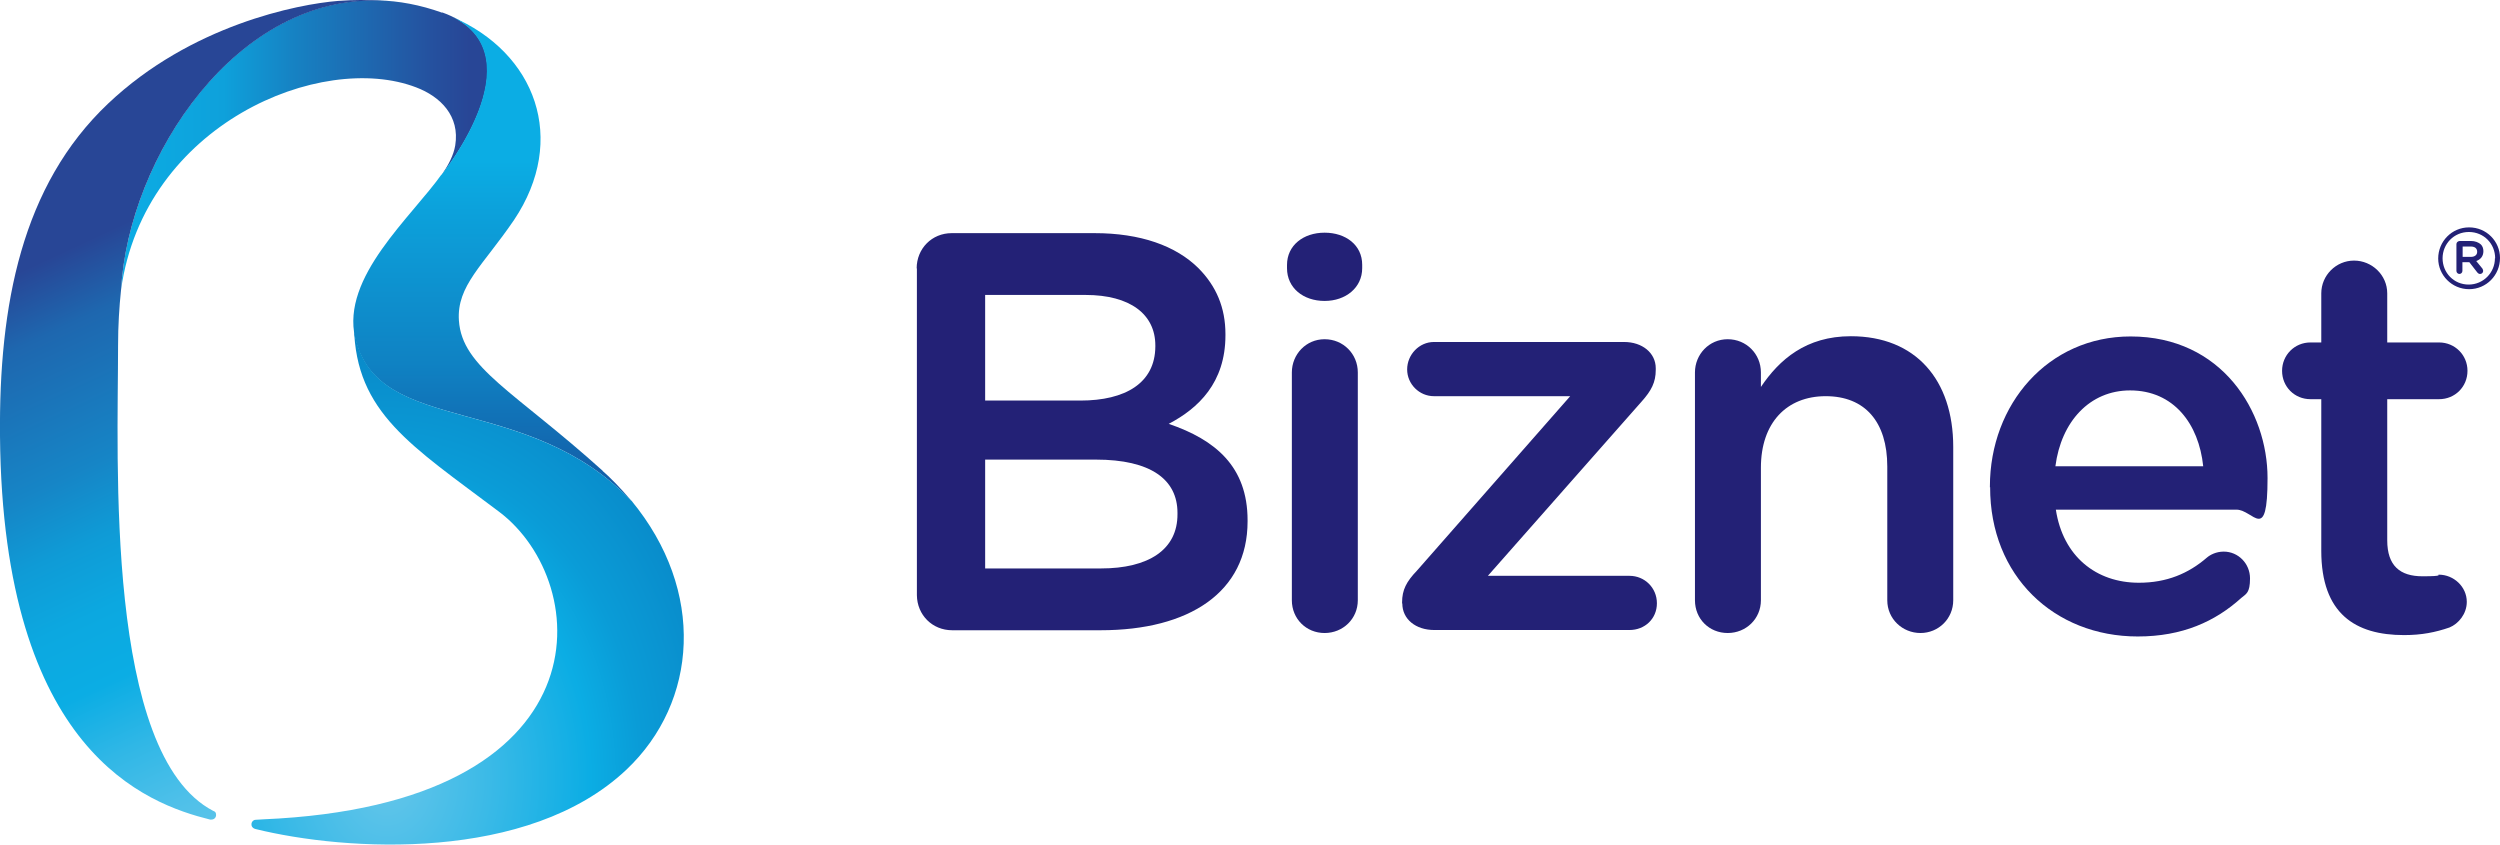
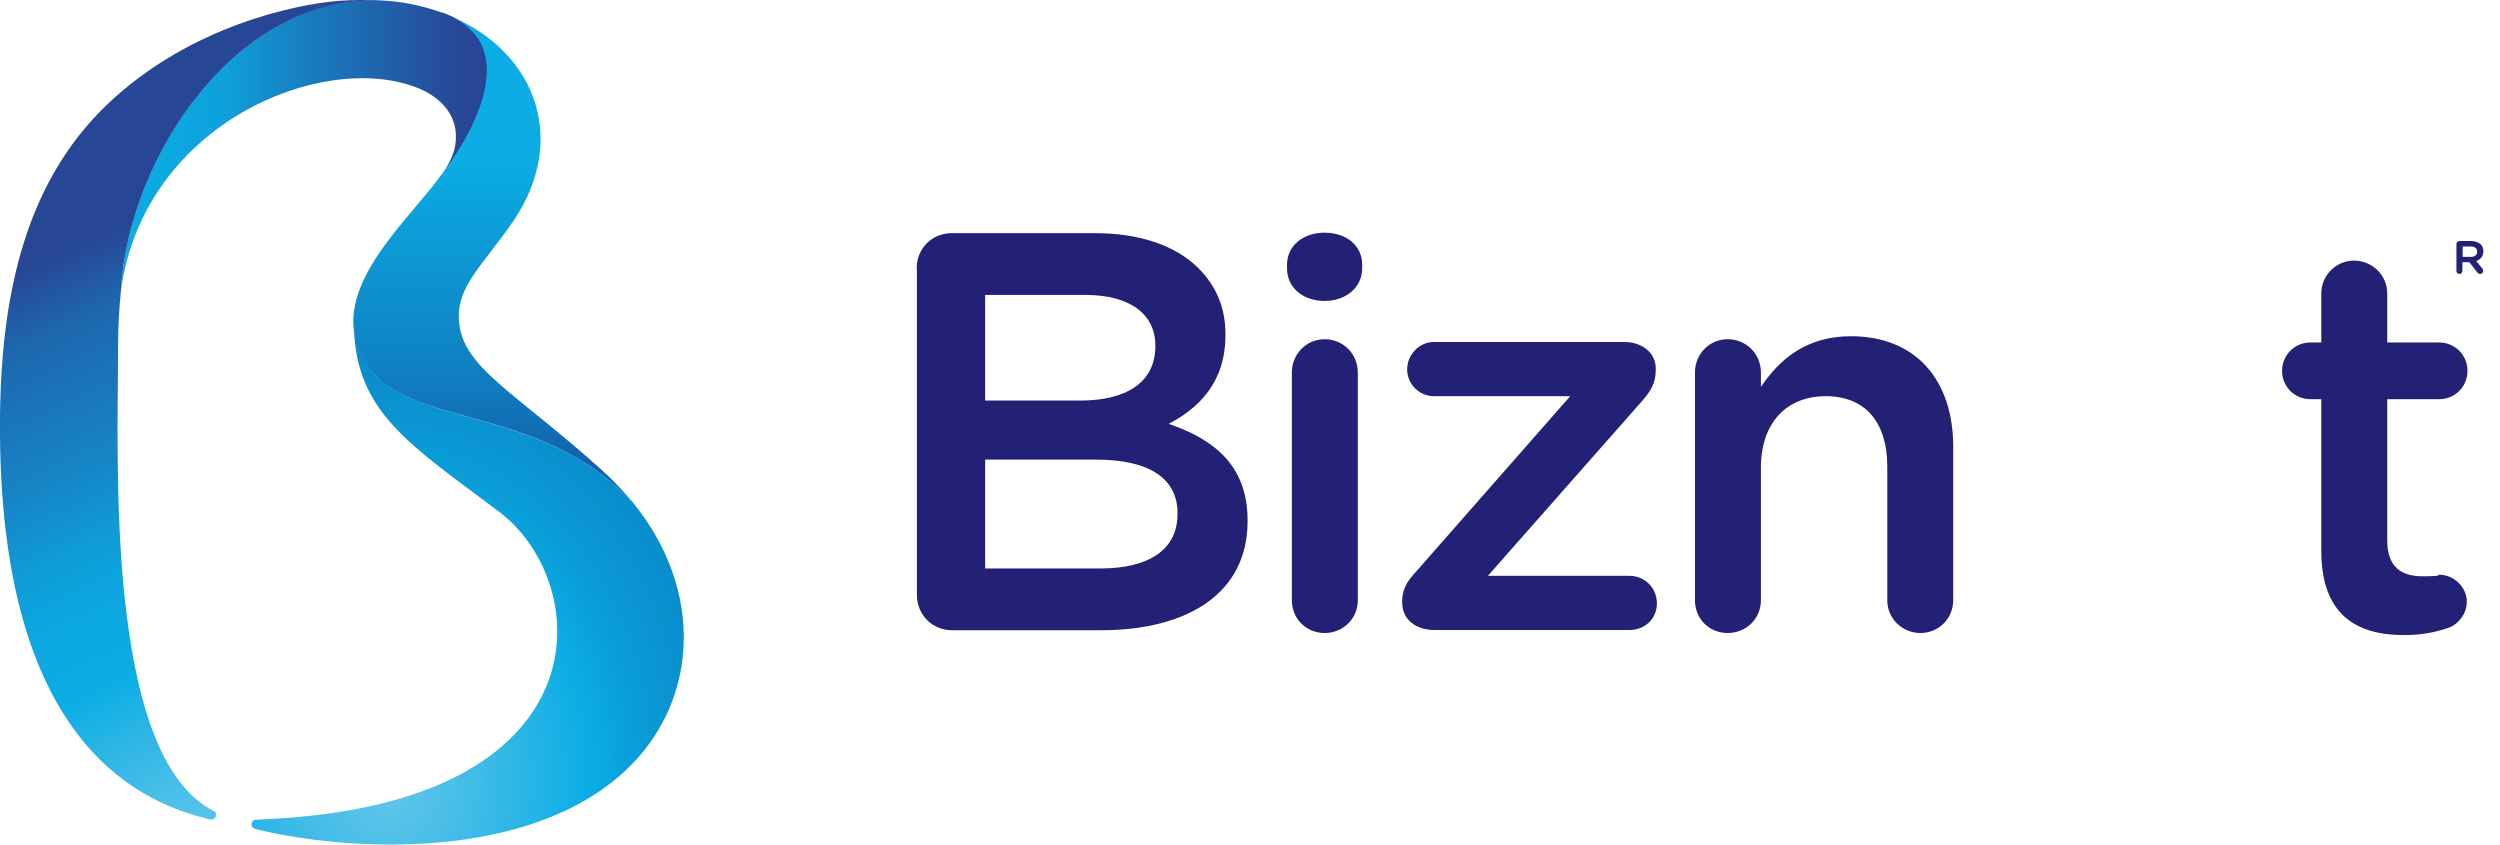
<svg xmlns="http://www.w3.org/2000/svg" id="Layer_2" data-name="Layer 2" viewBox="0 0 108.41 36.63">
  <defs>
    <style>      .cls-1 {        fill: url(#linear-gradient);      }      .cls-1, .cls-2, .cls-3, .cls-4, .cls-5 {        stroke-width: 0px;      }      .cls-2 {        fill: #232176;      }      .cls-3 {        fill: url(#linear-gradient-2);      }      .cls-4 {        fill: url(#linear-gradient-3);      }      .cls-5 {        fill: url(#radial-gradient);      }    </style>
    <linearGradient id="linear-gradient" x1="-860.11" y1="1887.25" x2="-847.4" y2="1887.25" gradientTransform="translate(1037.24 2270.98) scale(1.2 -1.2)" gradientUnits="userSpaceOnUse">
      <stop offset="0" stop-color="#0bade4" />
      <stop offset=".3" stop-color="#0ea1db" />
      <stop offset=".5" stop-color="#1682c3" />
      <stop offset=".9" stop-color="#25509e" />
      <stop offset="1" stop-color="#284696" />
    </linearGradient>
    <linearGradient id="linear-gradient-2" x1="-848.37" y1="1862.52" x2="-858.81" y2="1884.91" gradientTransform="translate(1037.24 2270.98) scale(1.2 -1.2)" gradientUnits="userSpaceOnUse">
      <stop offset="0" stop-color="#76cbec" />
      <stop offset="0" stop-color="#71c9eb" />
      <stop offset=".1" stop-color="#64c6ea" />
      <stop offset=".2" stop-color="#4ec0e9" />
      <stop offset=".3" stop-color="#30b7e6" />
      <stop offset=".4" stop-color="#0bade4" />
      <stop offset=".5" stop-color="#0ca8e0" />
      <stop offset=".6" stop-color="#0f9bd6" />
      <stop offset=".7" stop-color="#1685c6" />
      <stop offset=".9" stop-color="#1e67af" />
      <stop offset="1" stop-color="#284696" />
    </linearGradient>
    <linearGradient id="linear-gradient-3" x1="-846.53" y1="1886.66" x2="-846.53" y2="1868.37" gradientTransform="translate(1037.24 2270.98) scale(1.2 -1.2)" gradientUnits="userSpaceOnUse">
      <stop offset="0" stop-color="#0bade4" />
      <stop offset=".1" stop-color="#0ca1db" />
      <stop offset=".4" stop-color="#0f82c3" />
      <stop offset=".7" stop-color="#1553a0" />
      <stop offset=".9" stop-color="#204b99" />
      <stop offset="1" stop-color="#284696" />
    </linearGradient>
    <radialGradient id="radial-gradient" cx="3642.76" cy="5665.56" fx="3642.76" fy="5665.56" r="6.89" gradientTransform="translate(-11640.07 22696.14) scale(3.2 -4)" gradientUnits="userSpaceOnUse">
      <stop offset="0" stop-color="#76cbec" />
      <stop offset="0" stop-color="#65c6ea" />
      <stop offset=".2" stop-color="#3bbae7" />
      <stop offset=".4" stop-color="#0bade4" />
      <stop offset=".5" stop-color="#0a9cd7" />
      <stop offset=".9" stop-color="#0873b8" />
      <stop offset=".9" stop-color="#086cb3" />
      <stop offset="1" stop-color="#086cb3" />
    </radialGradient>
  </defs>
  <g id="Layer_1-2" data-name="Layer 1">
    <g>
      <g>
        <path class="cls-1" d="M19.17.55C11.55-2.18,5.62,6.07,5.25,12.56,6.26,5.37,13.94,2.21,18.05,3.79c1.05.4,1.9,1.24,1.69,2.52-.07.42-.29.84-.59,1.28,0,0,4.45-5.47.03-7.05h0Z" />
        <path class="cls-3" d="M9.24,35.16c-4.7-2.46-4.12-15.2-4.12-20.18,0-.85.05-1.66.13-2.42C5.58,6.81,10.28-.32,16.65.04c-.63-.06-1.29-.05-1.99,0-1.75.14-6.38,1.05-9.97,4.45C.94,8.04-.05,13.23,0,18.91c.12,13.7,6.38,15.95,9.11,16.63.01,0,.04,0,.06,0,.11,0,.2-.08.2-.2s-.05-.15-.13-.18h0Z" />
        <path class="cls-4" d="M26.14,20.42c-3.84-3.46-6.1-4.47-6.24-6.52-.1-1.51,1.05-2.39,2.39-4.36,2.34-3.49.95-7.26-2.71-8.82,3.7,1.77-.45,6.88-.45,6.88.01-.03.03-.06.05-.08-1.34,1.9-4.39,4.49-3.78,7.13,1,4.32,7.51,2.29,12.06,7.16-.59-.7-1.05-1.15-1.33-1.39h0Z" />
        <path class="cls-5" d="M27.38,21.72c-4.54-4.74-10.97-2.78-11.96-7.07-.03-.15-.06-.31-.07-.47.08,3.72,2.48,5.14,6.29,8.01,4.12,3.1,4.74,12.7-10.23,13.34-.09,0-.21.02-.33.02-.2.01-.27.33,0,.4,3.93.97,11.82,1.45,16.08-2.57,3.11-2.94,3.45-7.76.22-11.67h0Z" />
      </g>
      <g>
        <g>
-           <path class="cls-2" d="M39.75,11.64c0-.86.66-1.53,1.52-1.53h6.2c1.97,0,3.52.54,4.51,1.53.76.77,1.16,1.7,1.16,2.85v.05c0,2.06-1.18,3.17-2.46,3.84,2.02.69,3.42,1.85,3.42,4.18v.05c0,3.07-2.53,4.72-6.37,4.72h-6.44c-.86,0-1.52-.66-1.53-1.52v-14.17h0ZM46.85,17.37c1.95,0,3.24-.76,3.25-2.34v-.05c0-1.35-1.09-2.19-3.03-2.19h-4.35v4.58h4.13ZM47.74,24.65c2.06,0,3.33-.81,3.32-2.36v-.05c0-1.45-1.16-2.31-3.54-2.31h-4.8v4.72h5.01Z" />
+           <path class="cls-2" d="M39.75,11.64c0-.86.66-1.53,1.52-1.53h6.2c1.97,0,3.52.54,4.51,1.53.76.77,1.16,1.7,1.16,2.85v.05c0,2.06-1.18,3.17-2.46,3.84,2.02.69,3.42,1.85,3.42,4.18v.05c0,3.07-2.53,4.72-6.37,4.72h-6.44c-.86,0-1.52-.66-1.53-1.52v-14.17h0ZM46.85,17.37c1.95,0,3.24-.76,3.25-2.34v-.05c0-1.35-1.09-2.19-3.03-2.19h-4.35v4.58ZM47.74,24.65c2.06,0,3.33-.81,3.32-2.36v-.05c0-1.45-1.16-2.31-3.54-2.31h-4.8v4.72h5.01Z" />
          <path class="cls-2" d="M55.81,11.49c0-.85.71-1.4,1.63-1.4s1.63.54,1.63,1.39v.15c0,.84-.71,1.42-1.63,1.42s-1.63-.56-1.63-1.42v-.14ZM56.02,16.15c0-.78.61-1.44,1.42-1.44s1.44.64,1.44,1.44v9.88c0,.8-.64,1.42-1.44,1.42s-1.42-.62-1.42-1.42v-9.88Z" />
          <path class="cls-2" d="M60.8,26.17v-.05c0-.54.19-.9.64-1.37l6.65-7.57h-5.91c-.63,0-1.16-.52-1.16-1.16s.52-1.19,1.16-1.19h8.25c.78,0,1.37.47,1.37,1.14v.07c0,.54-.19.9-.61,1.37l-6.67,7.56h6.14c.66,0,1.19.52,1.19,1.19s-.52,1.16-1.19,1.16h-8.46c-.81,0-1.39-.47-1.39-1.15h0Z" />
          <path class="cls-2" d="M73.5,16.15c0-.78.61-1.44,1.42-1.44s1.44.64,1.44,1.44v.63c.8-1.19,1.96-2.2,3.9-2.2,2.81,0,4.44,1.89,4.44,4.8v6.65c0,.8-.64,1.42-1.42,1.42s-1.44-.61-1.44-1.42v-5.8c0-1.94-.97-3.05-2.67-3.05s-2.81,1.16-2.81,3.1v5.75c0,.8-.64,1.42-1.44,1.42s-1.42-.61-1.42-1.42v-9.89h0Z" />
-           <path class="cls-2" d="M86.29,21.14v-.04c0-3.58,2.53-6.51,6.1-6.51,3.97,0,5.94,3.26,5.94,6.14s-.61,1.37-1.35,1.37h-7.83c.31,2.03,1.75,3.17,3.6,3.17,1.21,0,2.15-.4,2.95-1.09.14-.12.4-.26.73-.26.63,0,1.14.52,1.14,1.16s-.17.67-.38.85c-1.13,1.02-2.55,1.67-4.49,1.67-3.62,0-6.41-2.62-6.4-6.48h0ZM95.54,20.22c-.19-1.84-1.28-3.29-3.17-3.29-1.75,0-2.99,1.35-3.24,3.29h6.41Z" />
          <path class="cls-2" d="M100.66,23.88v-6.57h-.47c-.69,0-1.23-.54-1.23-1.23,0-.68.54-1.23,1.23-1.23h.47v-2.13c0-.78.64-1.42,1.42-1.42s1.44.63,1.44,1.42v2.13h2.25c.68,0,1.23.54,1.23,1.23s-.54,1.23-1.23,1.23h-2.25v6.12c0,1.11.56,1.56,1.53,1.56s.61-.07.71-.07c.64,0,1.21.52,1.21,1.18,0,.52-.36.95-.75,1.11-.61.21-1.21.33-1.97.33-2.11,0-3.59-.92-3.59-3.66h0Z" />
        </g>
        <g>
-           <path class="cls-2" d="M105.73,11.21h0c0-.74.59-1.35,1.34-1.35s1.34.6,1.34,1.33h0c0,.74-.59,1.35-1.34,1.35s-1.34-.61-1.34-1.33ZM108.2,11.2h0c0-.63-.49-1.14-1.14-1.14s-1.14.52-1.14,1.14h0c0,.63.49,1.14,1.13,1.14s1.14-.52,1.14-1.14h0Z" />
          <path class="cls-2" d="M106.52,10.59c0-.08.06-.13.14-.14h.49c.18,0,.33.06.43.15.07.07.11.17.11.29h0c0,.22-.12.36-.31.43l.27.33s.03.06.03.1c0,.07-.06.13-.13.13-.06,0-.08-.02-.12-.06l-.35-.45h-.3v.38c0,.07-.06.13-.13.13s-.13-.06-.13-.13v-1.16h0ZM107.14,11.14c.17,0,.28-.08.28-.22h0c0-.15-.1-.23-.28-.23h-.35v.45h.35Z" />
        </g>
      </g>
    </g>
  </g>
</svg>